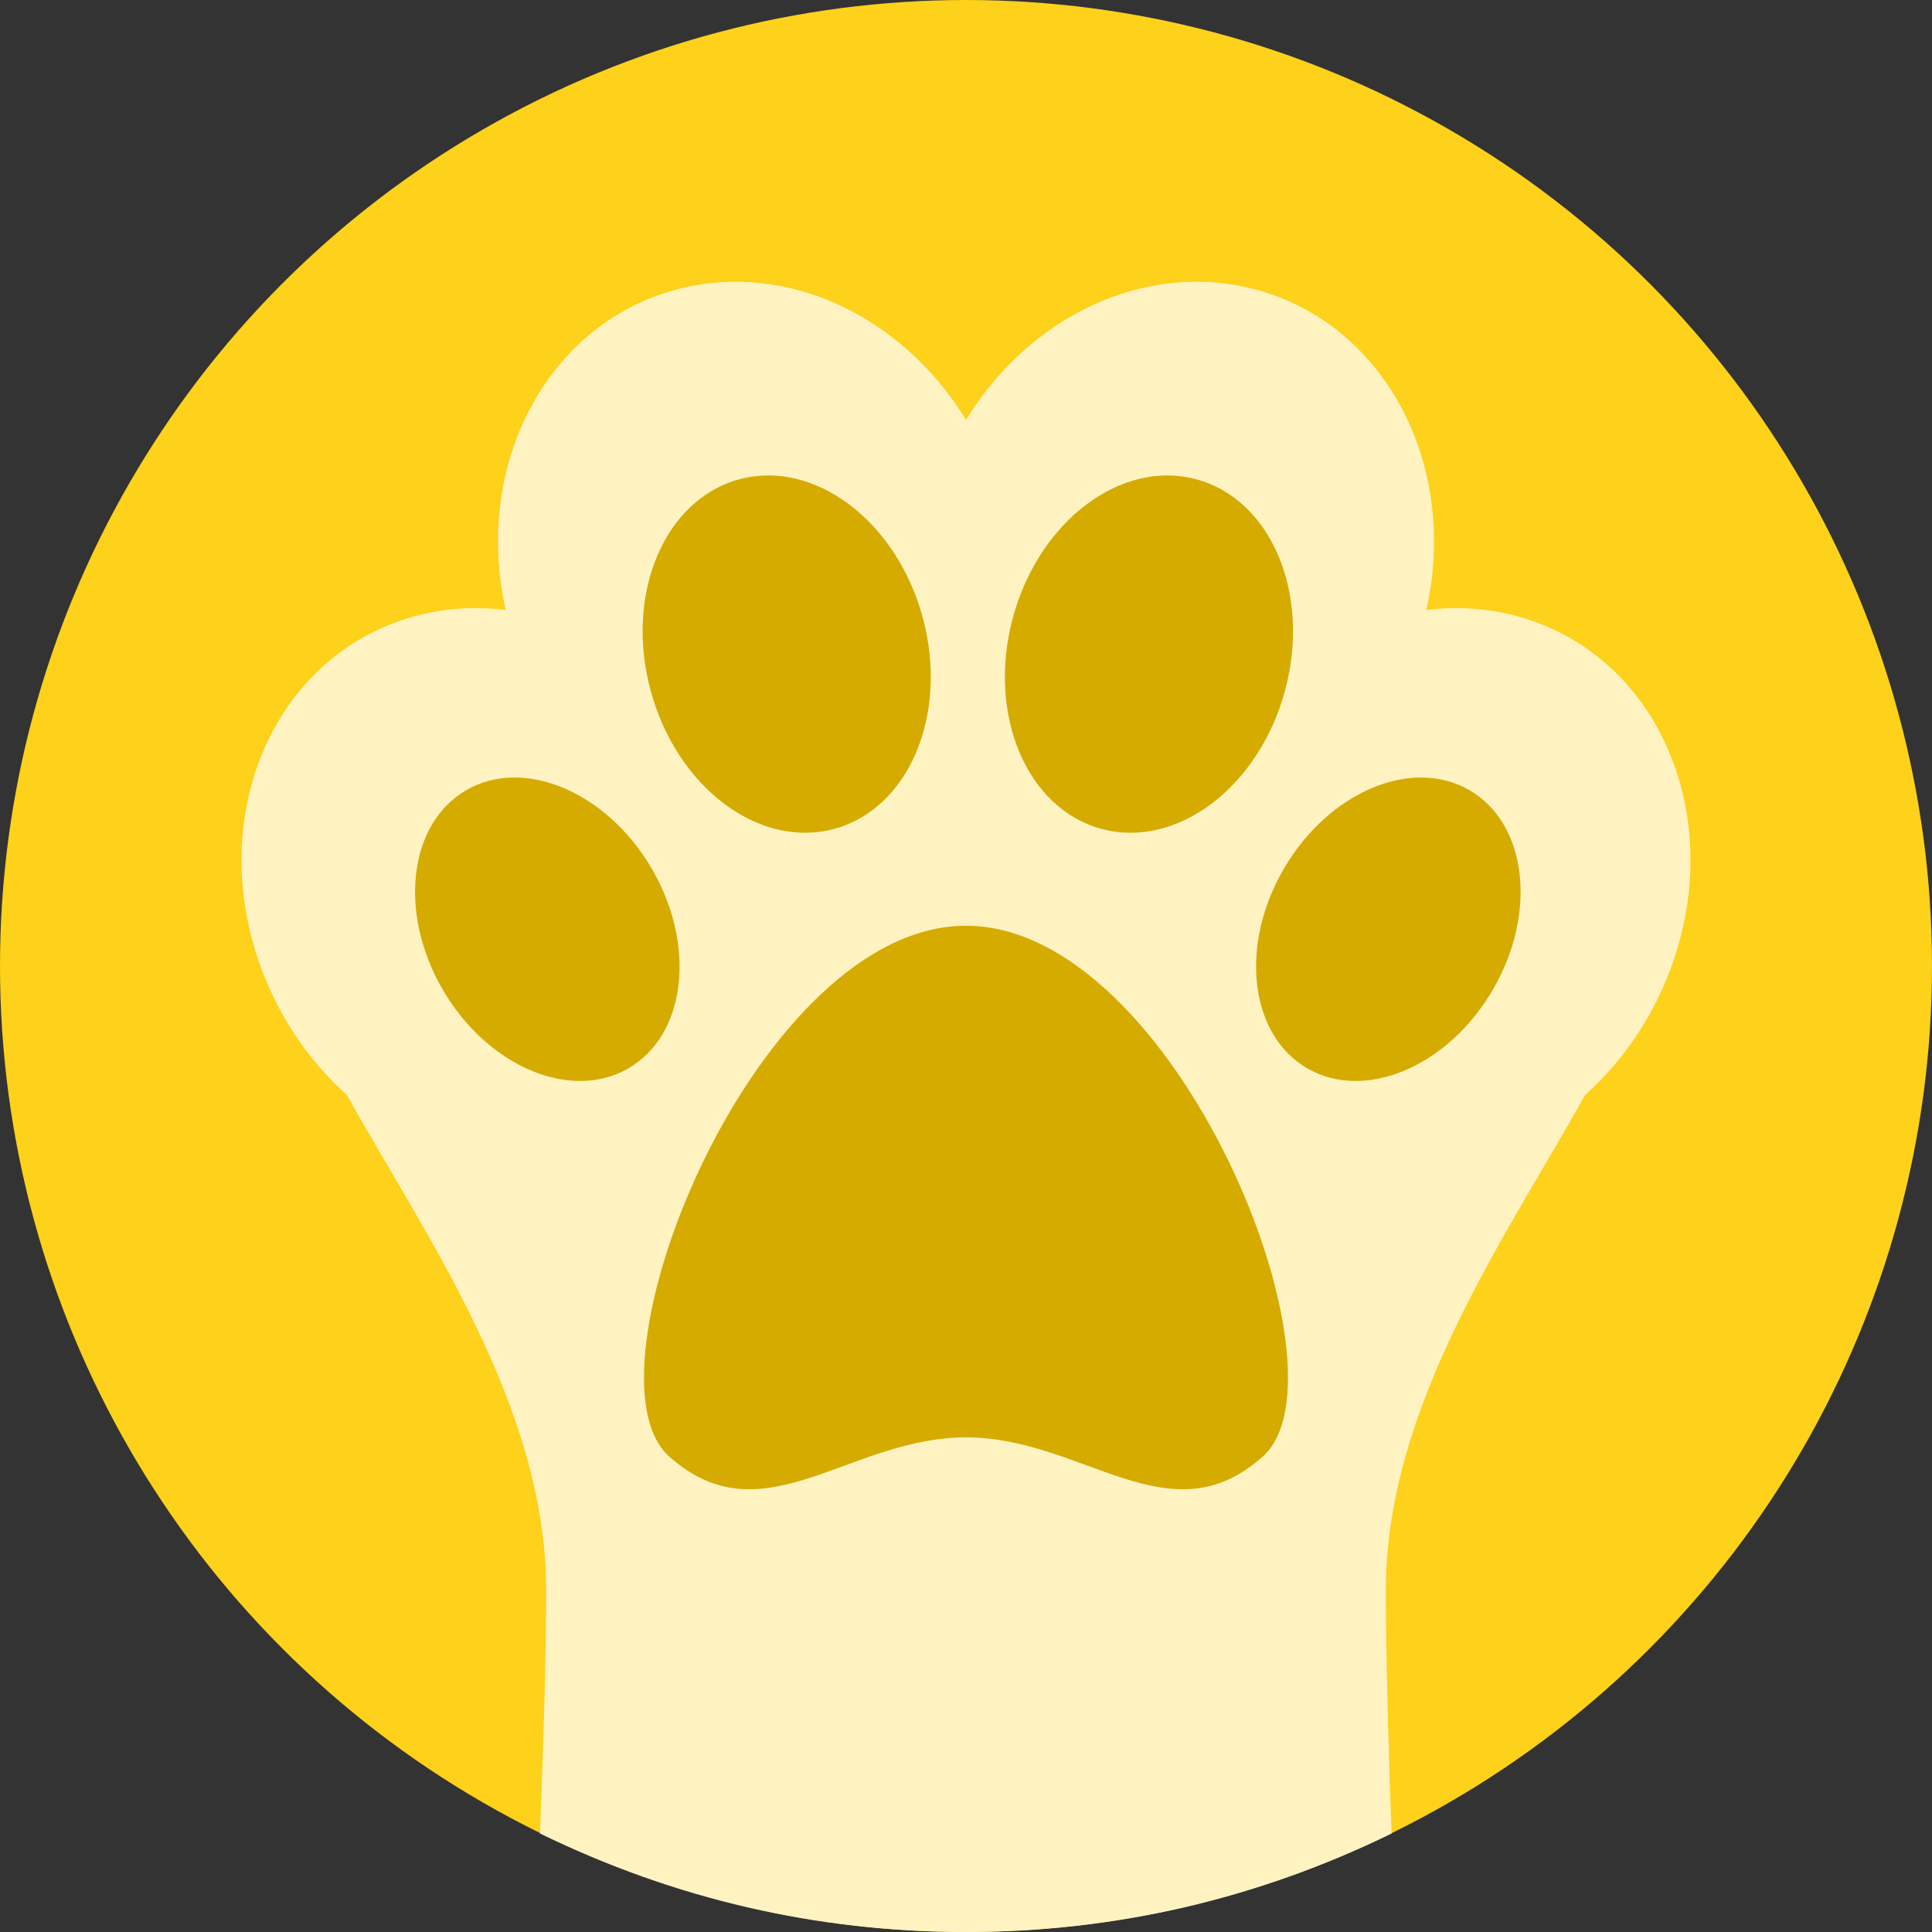
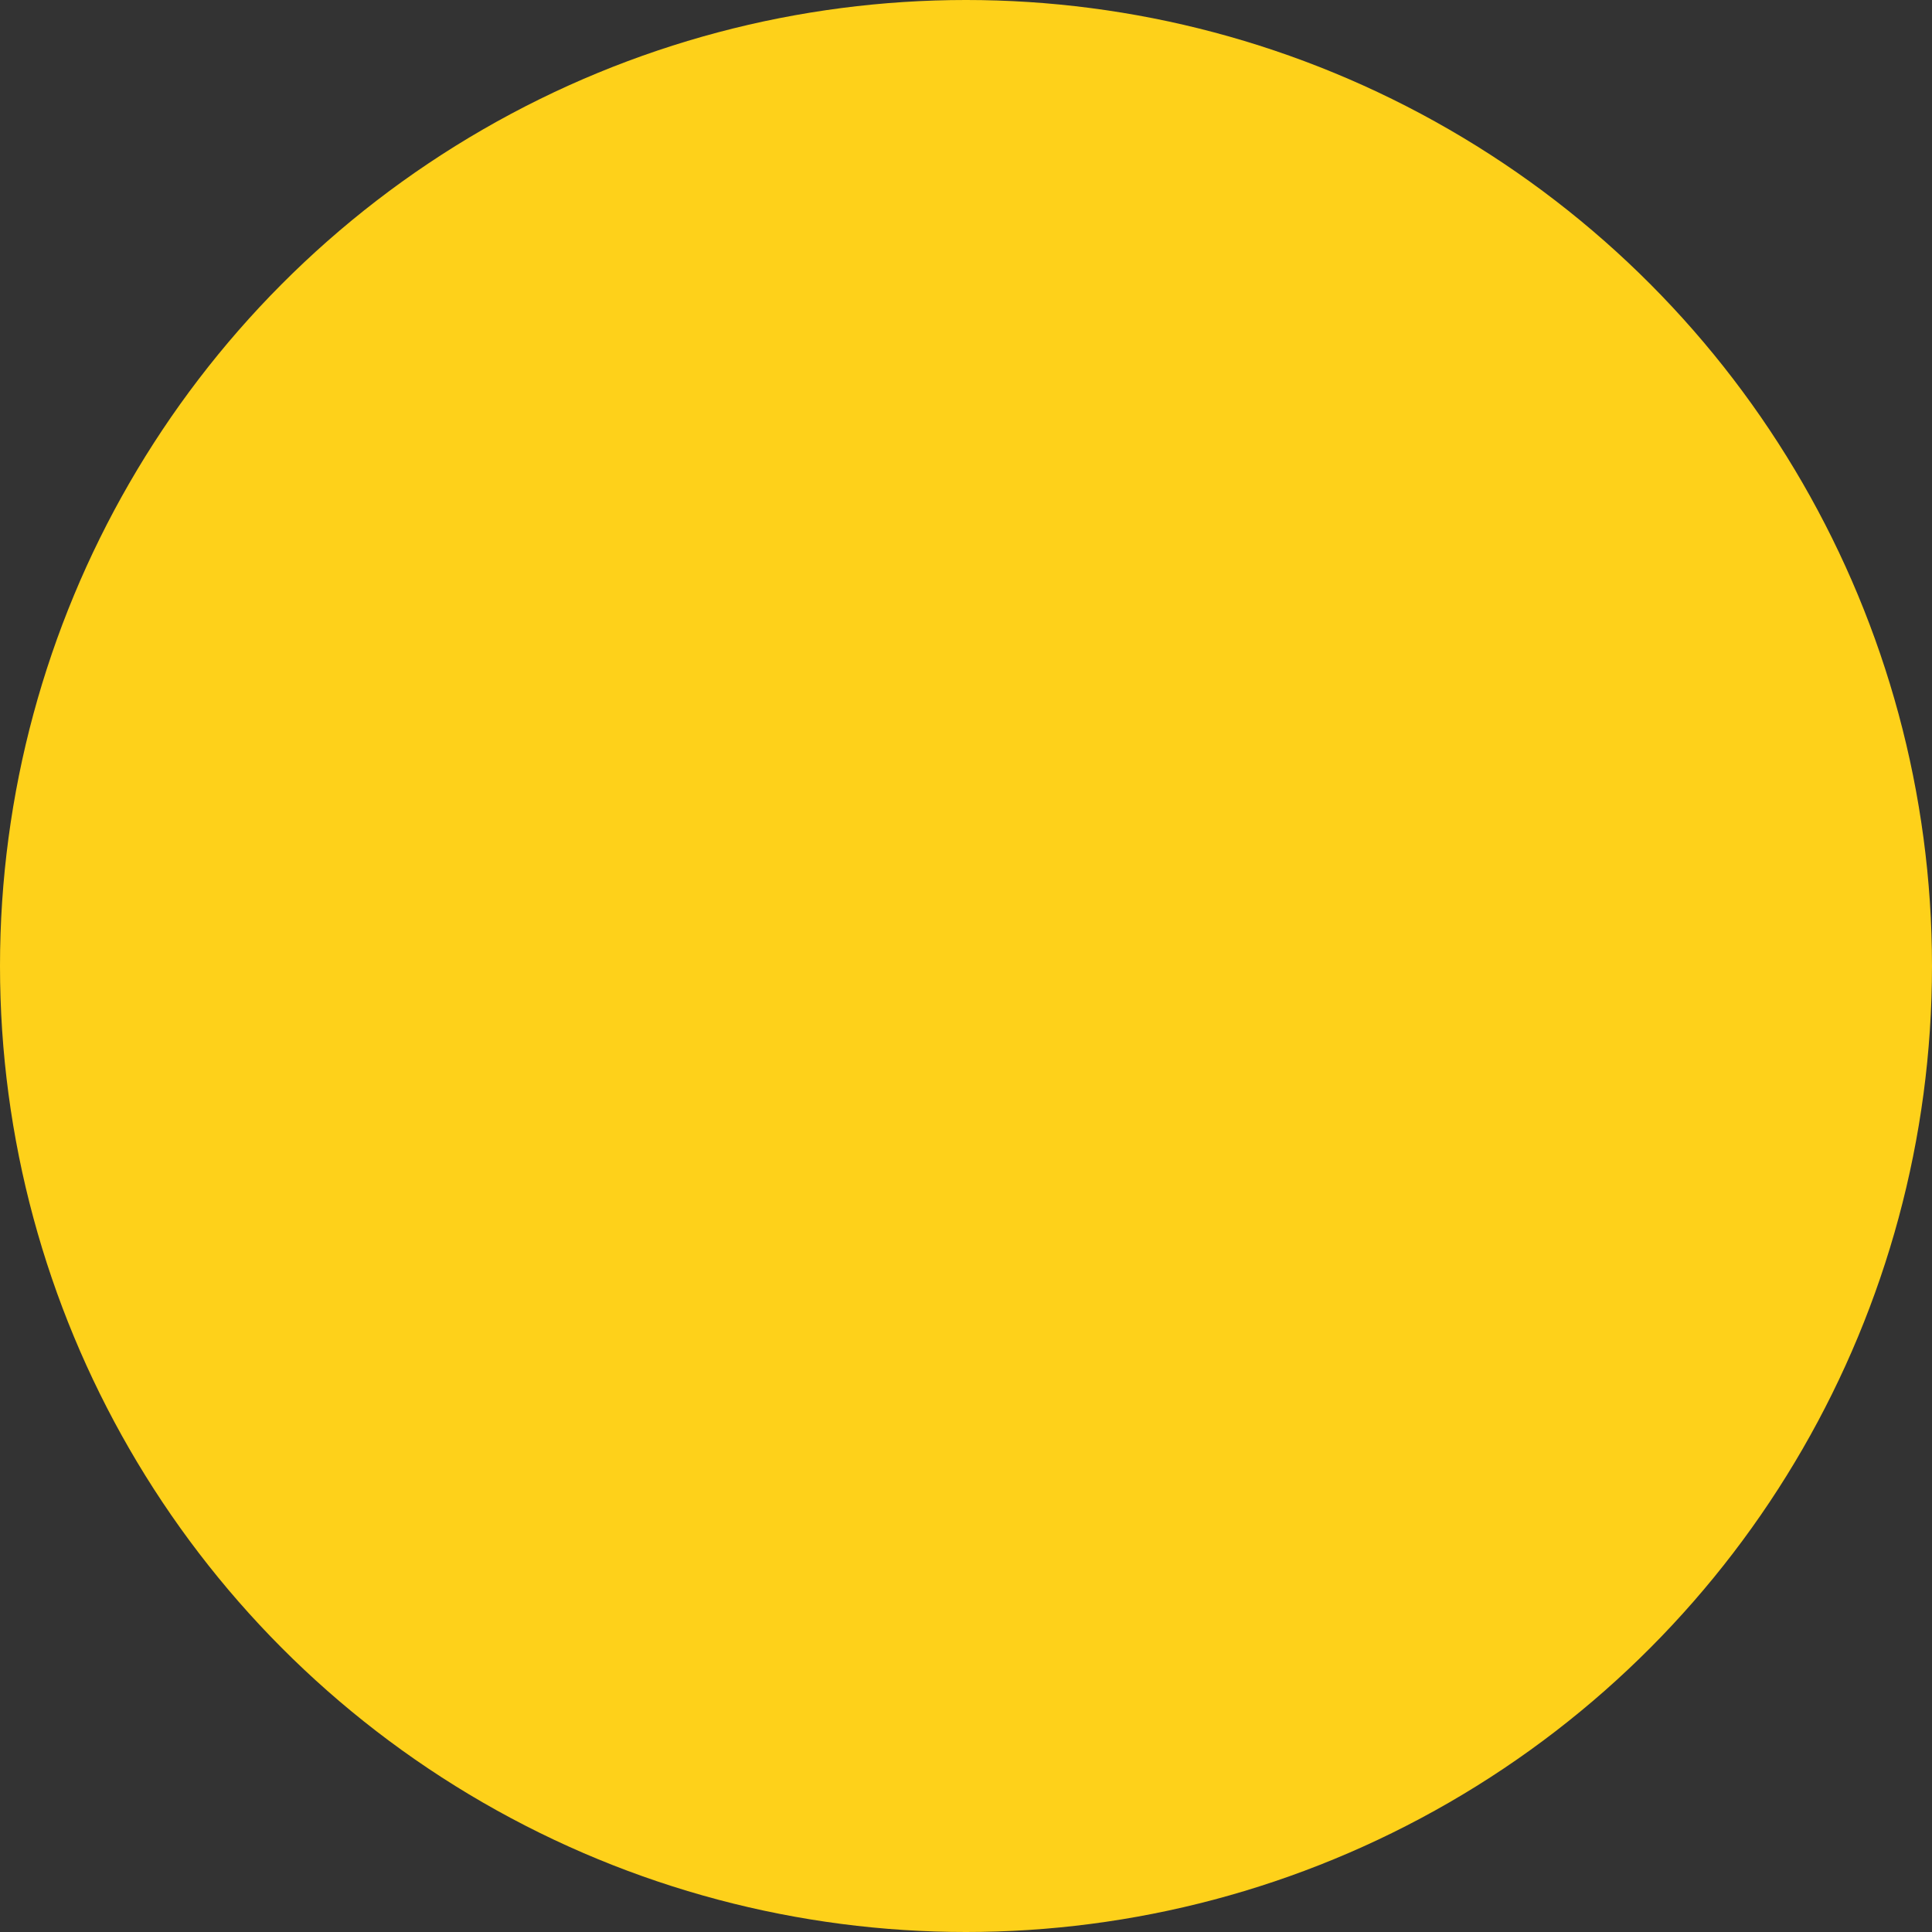
<svg xmlns="http://www.w3.org/2000/svg" width="48px" height="48px" viewBox="0 0 48 48" version="1.1">
  <rect x="0" y="0" width="48" height="48" fill="#333333" stroke="none" />
  <title>Group 2</title>
  <g stroke="none" stroke-width="1" fill="none" fill-rule="evenodd">
    <g transform="translate(-64, -64)">
      <g transform="translate(64, 64)">
        <circle fill="#FED11A" cx="24" cy="24" r="24" />
-         <path d="M31.142,7.179 C34.391,8.012 36.253,11.531 35.437,15.156 C36.314,15.045 37.21,15.126 38.071,15.426 C41.348,16.568 42.877,20.461 41.485,24.122 C41.019,25.35 40.283,26.396 39.387,27.2 C37.441,30.685 34.431,34.925 34.431,39.5 C34.431,40.896 34.478,42.914 34.573,45.553 C31.232,47.184 27.708,48 24,48 C20.292,48 16.765,47.184 13.417,45.553 C13.518,42.922 13.569,40.904 13.569,39.5 C13.569,34.925 10.559,30.685 8.614,27.199 C7.717,26.396 6.981,25.35 6.515,24.122 C5.123,20.461 6.652,16.568 9.929,15.426 C10.79,15.126 11.686,15.045 12.565,15.156 C11.747,11.531 13.609,8.012 16.858,7.179 C19.581,6.48 22.446,7.882 24,10.432 C25.554,7.882 28.419,6.48 31.142,7.179 Z" fill="#FFF3C2" />
-         <path d="M24,23 C29.207,23 33.693,34.118 31.372,36.189 C29.051,38.26 26.919,35.711 24,35.711 L23.765,35.716 C20.966,35.845 18.886,38.204 16.628,36.189 C14.338,34.146 18.671,23.303 23.786,23.006 L24,23 Z M16.2,21.593 C17.308,23.504 17.042,25.722 15.605,26.547 C14.168,27.372 12.105,26.491 10.996,24.581 C9.888,22.67 10.154,20.452 11.591,19.627 C13.028,18.802 15.091,19.682 16.2,21.593 Z M36.5,19.627 C37.937,20.452 38.203,22.67 37.094,24.581 C35.986,26.491 33.922,27.372 32.486,26.547 C31.049,25.722 30.783,23.504 31.891,21.593 C33,19.682 35.063,18.802 36.5,19.627 Z M22.927,15.349 C23.574,17.749 22.584,20.098 20.716,20.596 C18.848,21.094 16.81,19.553 16.164,17.153 C15.517,14.753 16.507,12.404 18.375,11.906 C20.243,11.408 22.281,12.95 22.927,15.349 Z M29.716,11.906 C31.584,12.404 32.574,14.753 31.927,17.153 C31.281,19.553 29.243,21.094 27.375,20.596 C25.507,20.098 24.517,17.749 25.164,15.349 C25.81,12.95 27.848,11.408 29.716,11.906 Z" fill="#D5AB00" />
      </g>
    </g>
  </g>
</svg>